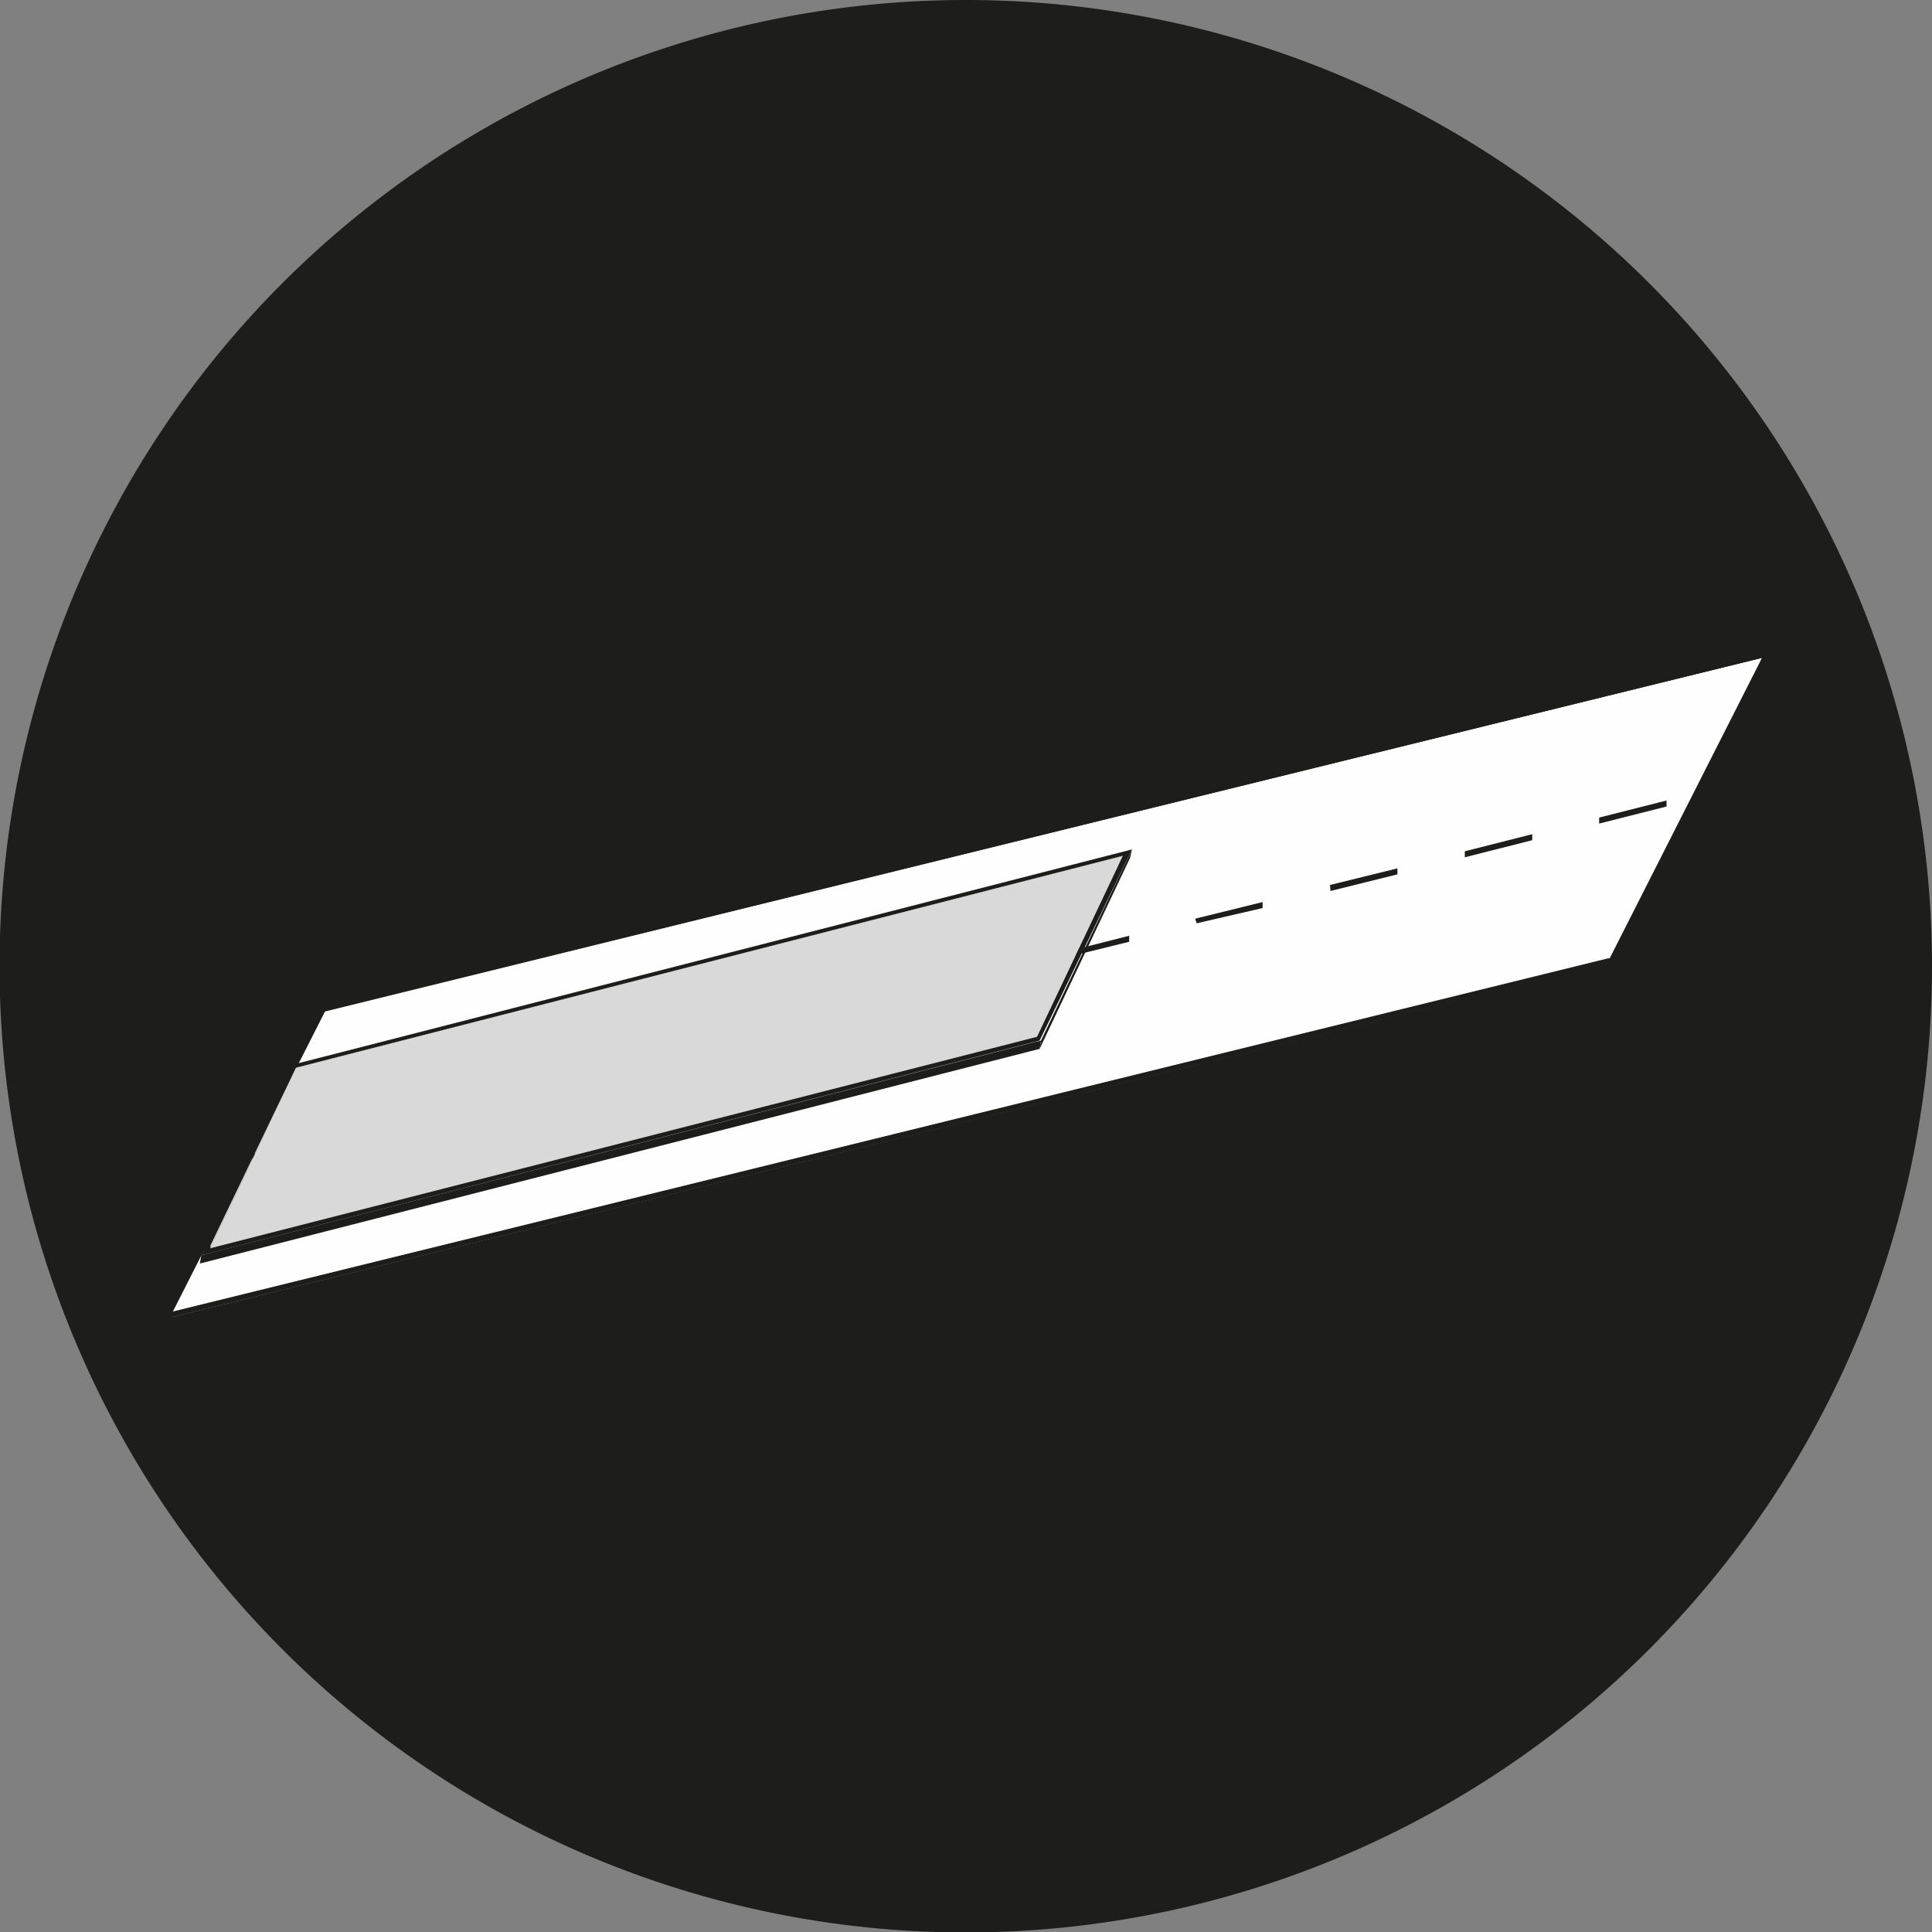
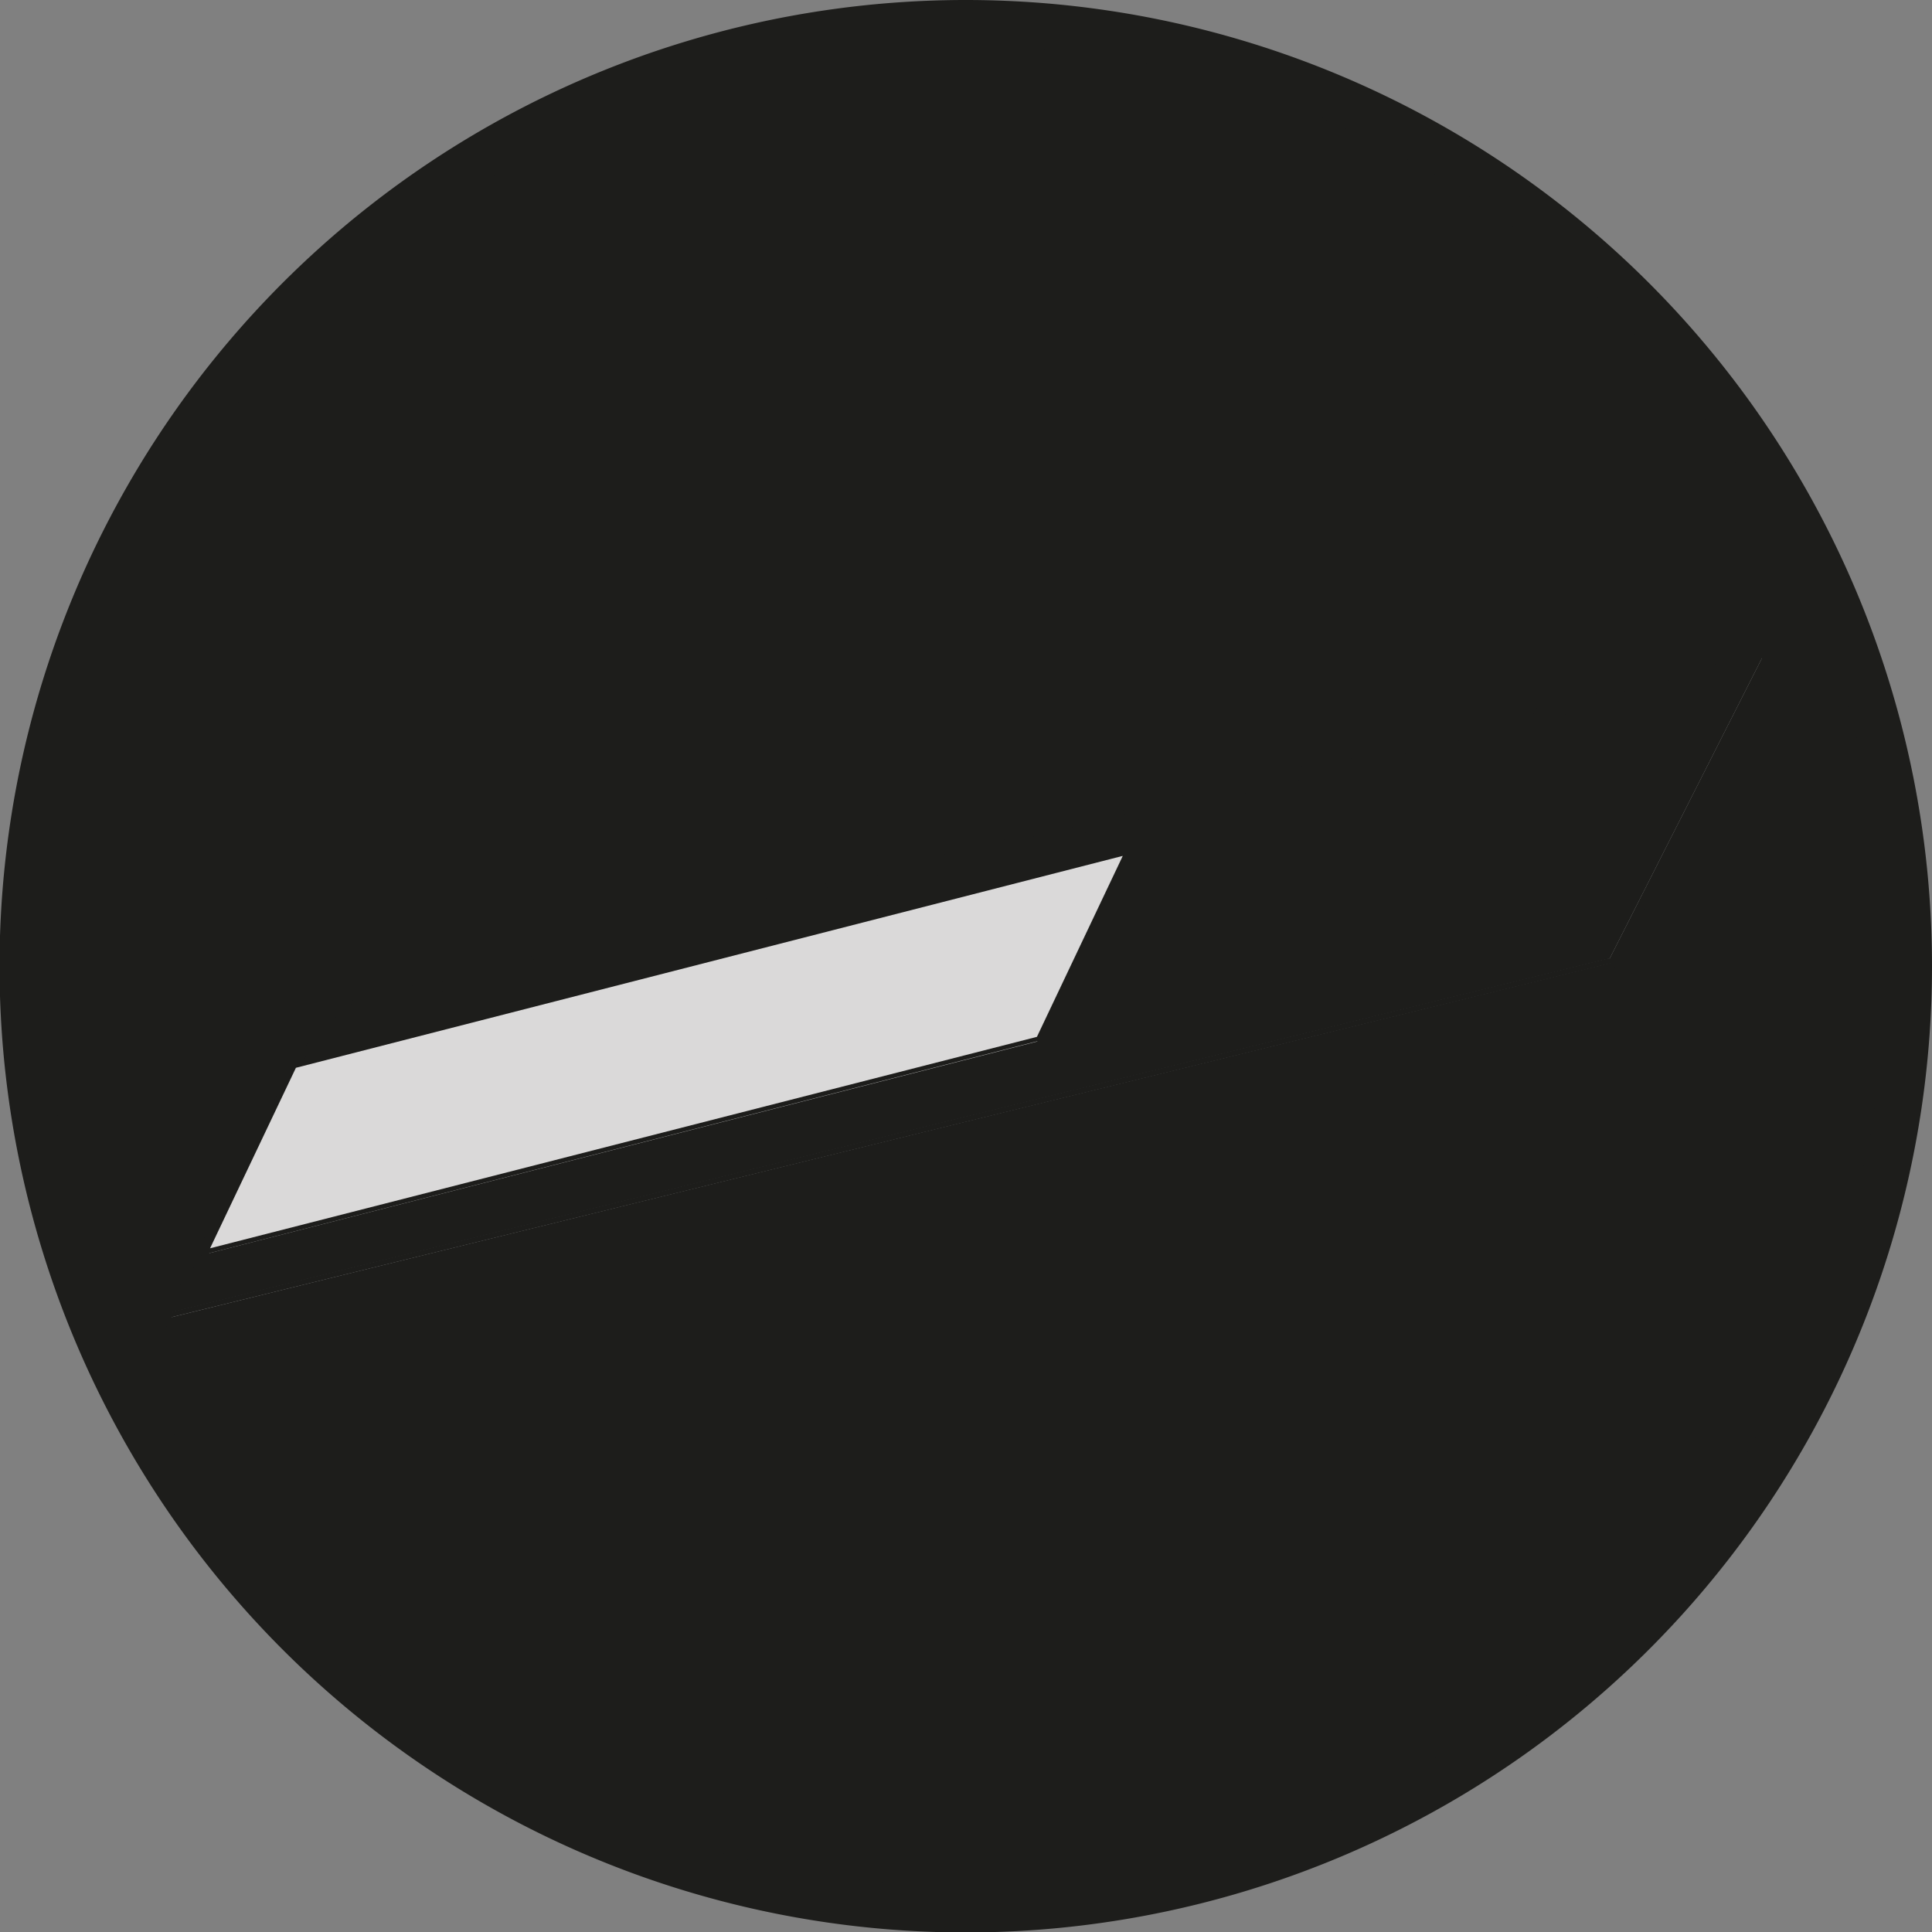
<svg xmlns="http://www.w3.org/2000/svg" viewBox="0 0 41.85 41.85">
  <rect x="0" y="0" width="41.85" height="41.85" fill="#808080" stroke="none" />
  <defs>
    <style>.cls-1{fill:#1d1d1b;}.cls-1,.cls-4,.cls-5,.cls-6,.cls-8{fill-rule:evenodd;}.cls-2,.cls-3,.cls-7{fill:none;}.cls-2{stroke:#fefefe;stroke-width:0.57px;}.cls-3{stroke:#1d1d1b;}.cls-4{fill:#a0a0a0;}.cls-5{fill:#aeaeae;}.cls-6{fill:#fefefe;}.cls-8{fill:#dad9d9;}</style>
  </defs>
  <g id="Vrstva_2" data-name="Vrstva 2">
    <g id="Vrstva_1-2" data-name="Vrstva 1">
      <g id="Page-1">
        <g id="Artboard">
          <g id="taped-critical-seams">
            <polygon id="Fill-1" class="cls-1" points="23.02 36.49 24.12 36.58 23.96 35.72 23.02 36.49" />
            <polygon id="Stroke-2" class="cls-2" points="24.12 36.58 23.02 36.49 23.96 35.72 24.12 36.58" />
            <polygon id="Fill-3" class="cls-1" points="18.02 36.69 18.82 36.64 18.24 36.05 18.02 36.69" />
            <polygon id="Stroke-4" class="cls-2" points="18.02 36.69 18.82 36.64 18.24 36.05 18.02 36.69" />
            <g id="Group-46">
              <path id="Fill-5" class="cls-1" d="M41.35,20.92A20.43,20.43,0,1,1,20.92.5,20.43,20.43,0,0,1,41.35,20.92" />
              <path id="Stroke-7" class="cls-3" d="M41.35,20.92A20.43,20.43,0,1,1,20.92.5,20.43,20.43,0,0,1,41.35,20.92Z" />
              <polygon id="Fill-9" class="cls-1" points="38.17 14.25 38.14 14.44 7.01 22.11 7.04 21.91 38.17 14.25" />
              <polygon id="Fill-11" class="cls-4" points="38.17 14.25 38.14 14.44 34.83 20.95 34.87 20.76 38.17 14.25" />
              <polygon id="Fill-13" class="cls-1" points="38.39 14.09 38.35 14.28 34.93 21.03 34.96 20.84 38.39 14.09" />
              <polygon id="Fill-15" class="cls-1" points="7.04 21.91 7.01 22.11 3.71 28.61 3.74 28.42 7.04 21.91" />
              <polygon id="Fill-17" class="cls-5" points="34.87 20.76 34.83 20.95 3.71 28.61 3.74 28.42 34.87 20.76" />
-               <polygon id="Fill-19" class="cls-6" points="38.17 14.25 34.87 20.76 3.74 28.42 7.04 21.91 38.17 14.25" />
              <polygon id="Fill-21" class="cls-1" points="34.96 20.84 34.93 21.03 3.49 28.77 3.52 28.58 34.96 20.84" />
              <path id="Fill-23" class="cls-1" d="M34.87,20.76l3.3-6.51L7,21.91l-3.3,6.51,31.13-7.66ZM6.94,21.85l31.45-7.76L35,20.84,3.52,28.58Z" />
              <line id="Fill-25" class="cls-7" x1="5.48" y1="25.09" x2="36.46" y2="17.32" />
-               <path id="Fill-27" class="cls-1" d="M34.64,17.71l1.46-.37,0,.13-1.46.37Zm-2.91.73,1.46-.37,0,.13-1.46.37Zm-2.92.73,1.46-.36,0,.13-1.45.36Zm-2.92.73,1.46-.36,0,.13L25.92,20ZM23,20.64l1.46-.37,0,.13L23,20.76Zm-2.91.73L21.51,21l0,.13-1.46.37Zm-2.92.73,1.46-.37,0,.13-1.45.37Zm-2.92.73,1.46-.37,0,.13L14.25,23Zm-2.91.73,1.45-.37,0,.13-1.46.37Zm-2.92.73,1.46-.36,0,.13-1.45.36ZM5.47,25l1.46-.36,0,.13-1.46.36Z" />
              <g id="Group-45">
                <polygon id="Fill-29" class="cls-1" points="24.32 18.54 24.29 18.73 6.38 23.31 6.41 23.13 24.32 18.54" />
                <polygon id="Fill-31" class="cls-4" points="24.32 18.54 24.29 18.73 22.43 22.64 22.46 22.46 24.32 18.54" />
                <polygon id="Fill-33" class="cls-1" points="24.52 18.4 24.48 18.58 22.52 22.72 22.55 22.54 24.52 18.4" />
                <polygon id="Fill-35" class="cls-1" points="6.41 23.13 6.38 23.31 4.52 27.22 4.55 27.04 6.41 23.13" />
                <polygon id="Fill-37" class="cls-5" points="22.46 22.46 22.43 22.64 4.52 27.22 4.55 27.04 22.46 22.46" />
                <path id="Fill-39" class="cls-1" d="M22.46,22.46l1.86-3.92L6.41,23.13,4.55,27l17.91-4.58Zm-16.15.61L24.52,18.4l-2,4.14L4.36,27.19Z" />
                <polygon id="Fill-41" class="cls-8" points="24.32 18.54 22.46 22.46 4.55 27.04 6.41 23.13 24.32 18.54" />
                <polygon id="Fill-43" class="cls-1" points="22.55 22.54 22.52 22.72 4.33 27.37 4.36 27.19 22.55 22.54" />
              </g>
            </g>
          </g>
        </g>
      </g>
    </g>
  </g>
</svg>